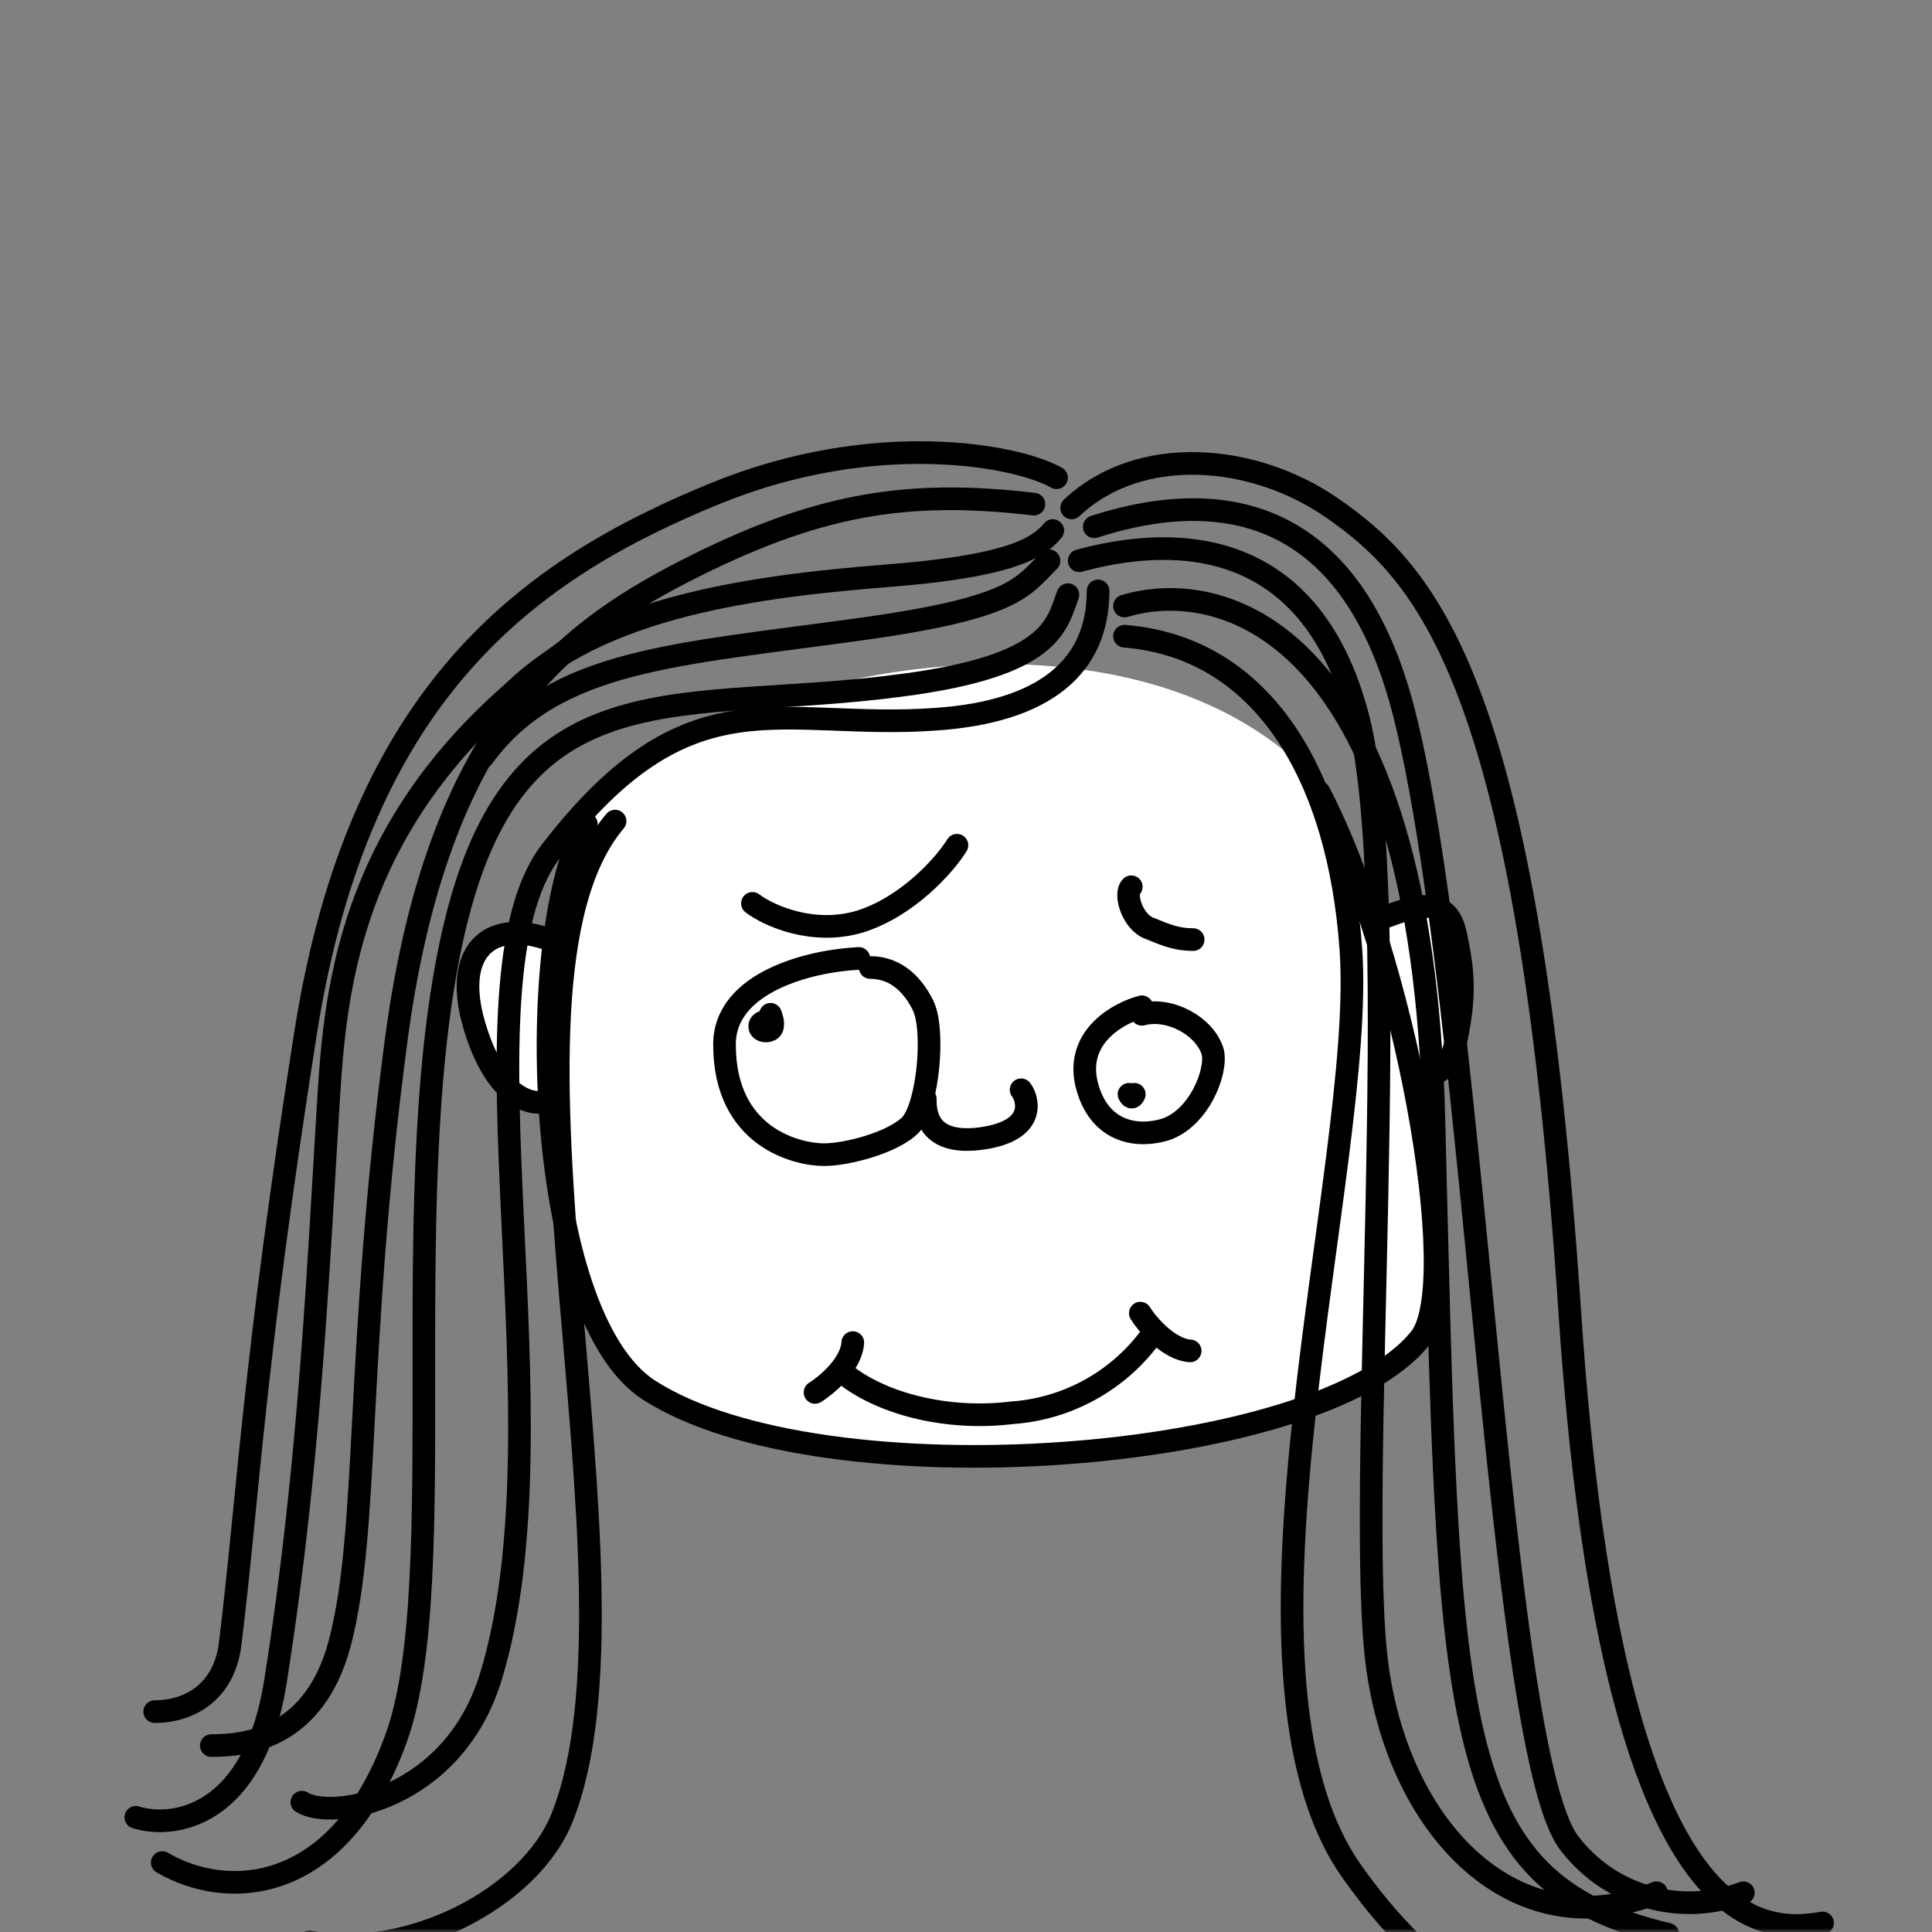
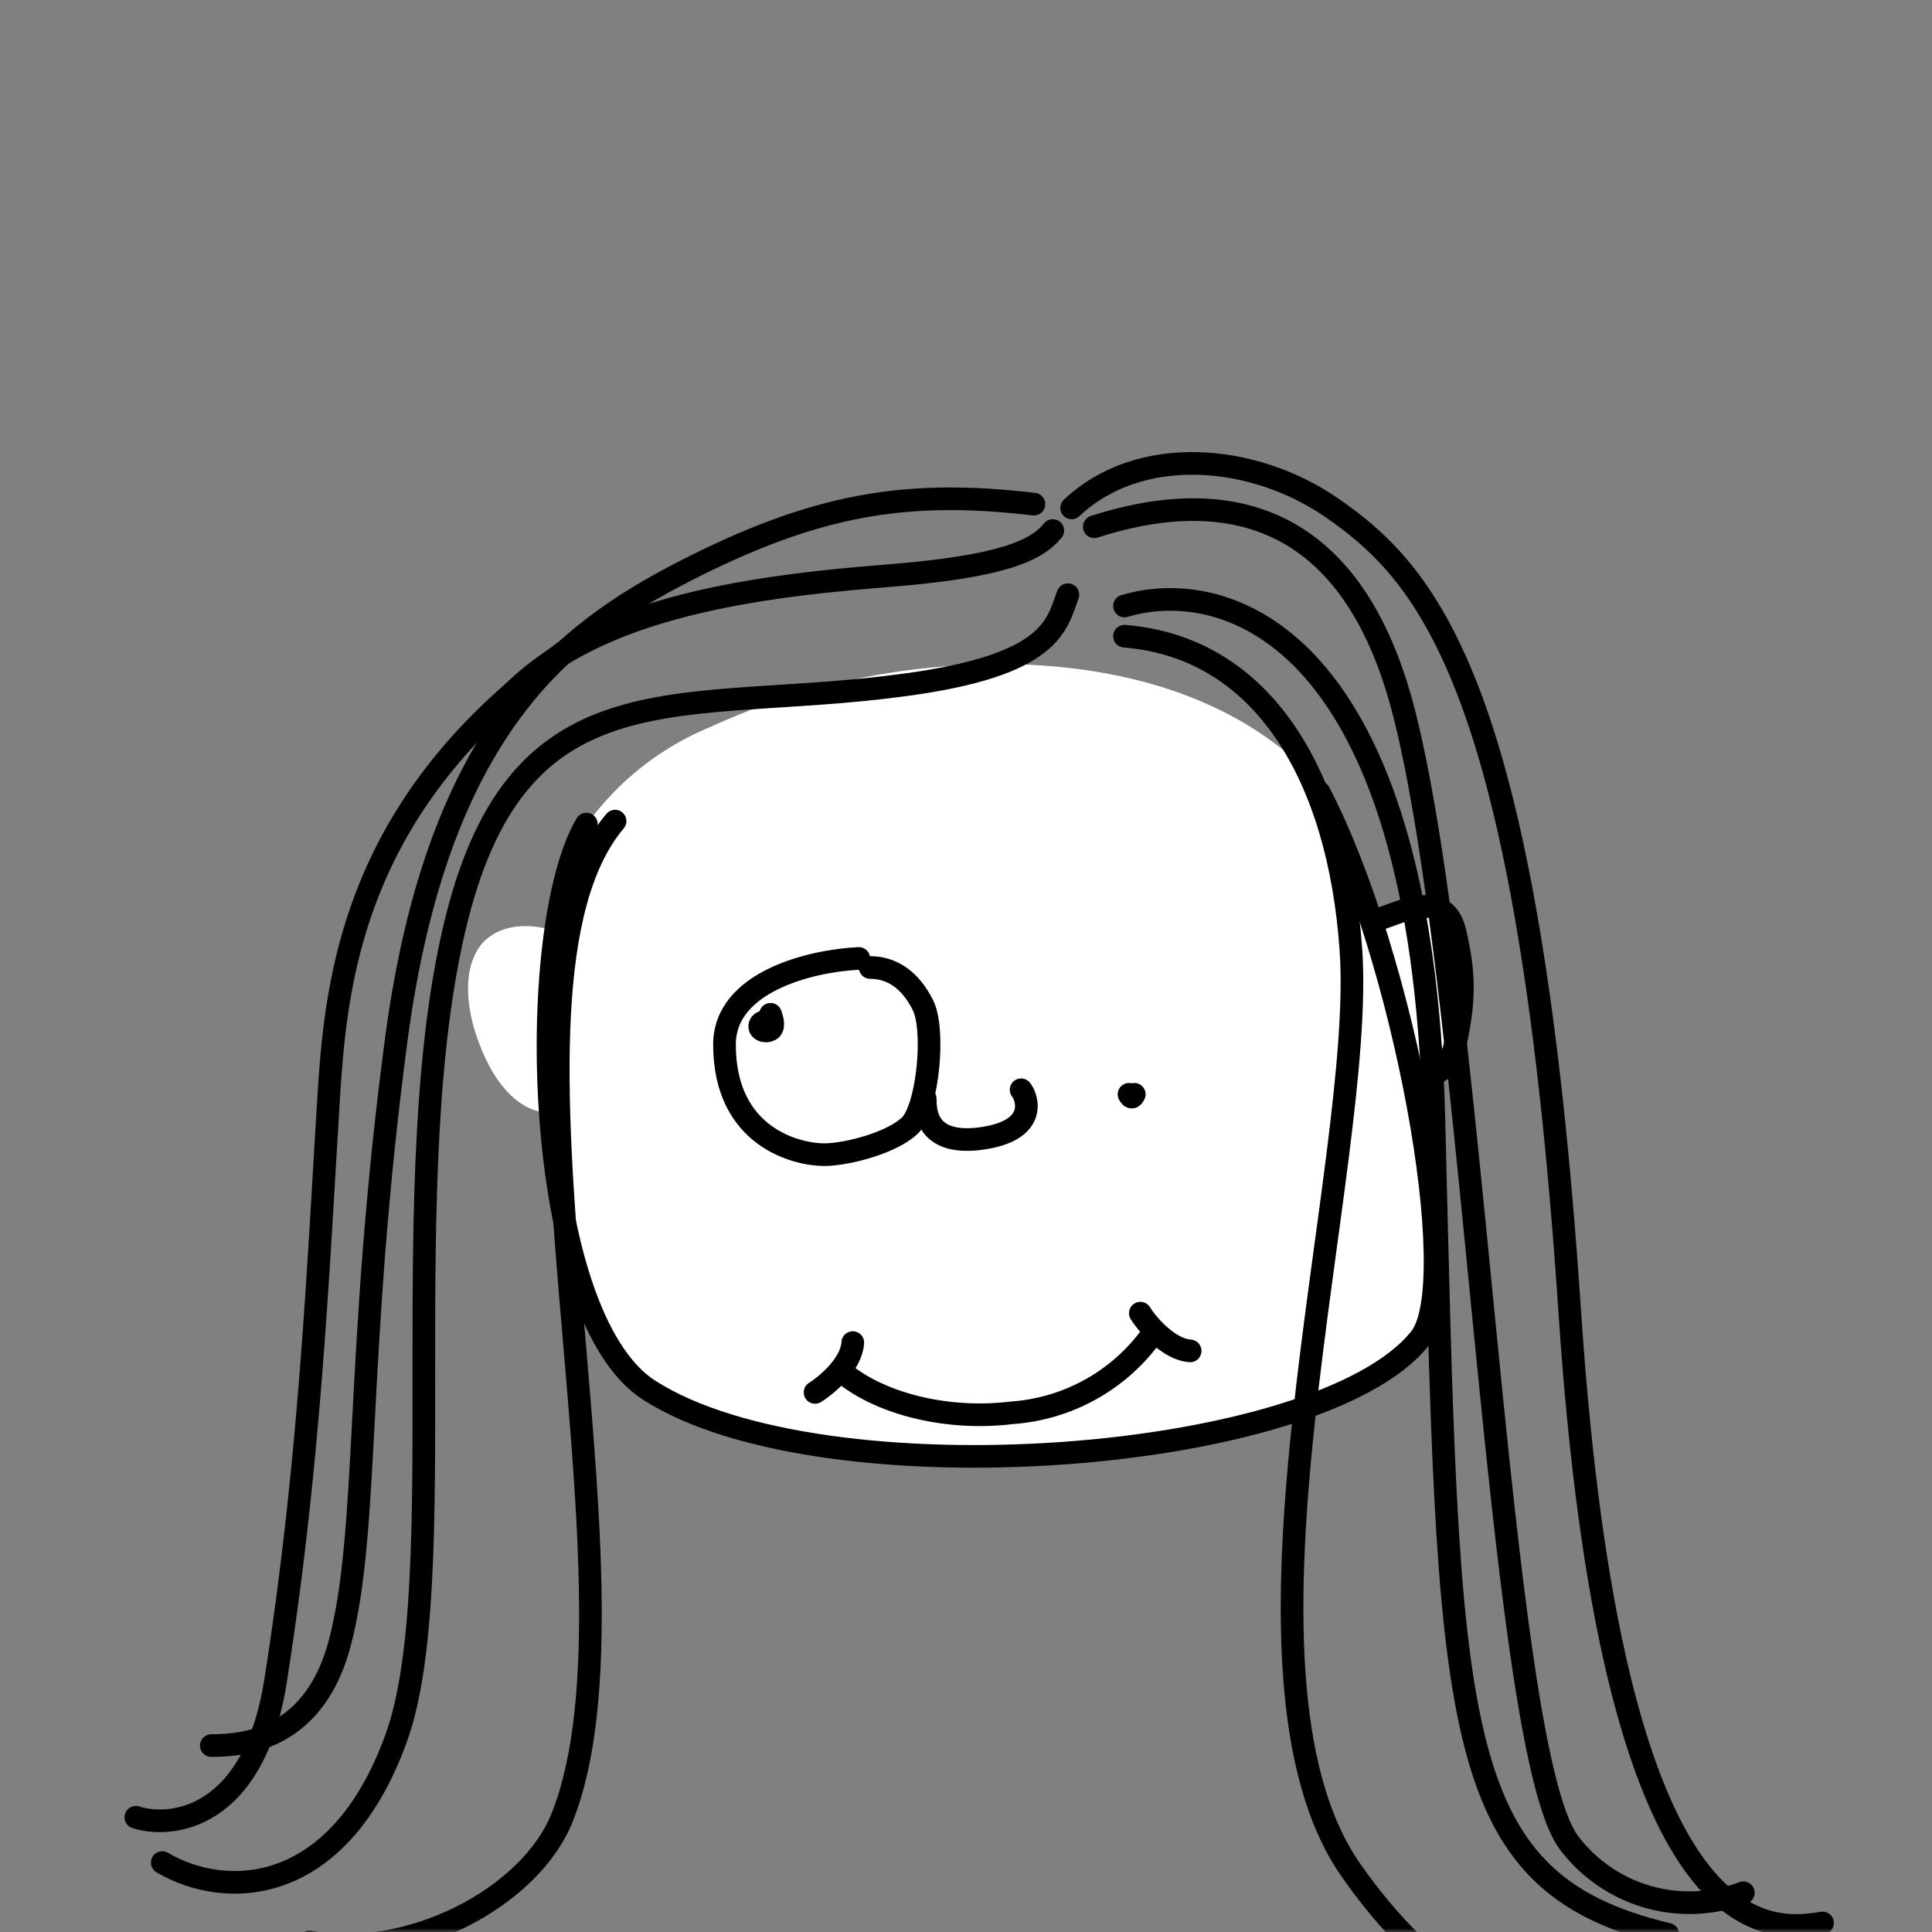
<svg xmlns="http://www.w3.org/2000/svg" viewBox="0 0 256 256" fill="none" shape-rendering="auto">
  <rect x="0" y="0" width="256" height="256" fill="#808080" stroke="none" />
  <mask id="viewboxMask">
    <rect width="256" height="256" rx="0" ry="0" x="0" y="0" fill="#fff" />
  </mask>
  <g mask="url(#viewboxMask)">
    <path d="M174.2 103.2c.4.4.5 1 .3 1.5.3.1.5.3.7.6 2.3 4.5 4.5 9.8 6.4 15.5l.7-.2 1.7-.7c1-.3 2.1-.6 3.3-.7 1.1 0 2.4.1 3.5.9 1 .7 1.8 2 2.2 3.5 1.3 5.7 1.3 9.3 0 15.2a7 7 0 0 1-2.1 4c-1 .7-2 1-3 1.1a159.9 159.9 0 0 1 2.6 21.4c0 2.7-.1 5-.4 7-.4 2-1 3.7-1.9 5a38.7 38.7 0 0 1-18.6 10.3 150.8 150.8 0 0 1-59.5 4.1 62 62 0 0 1-24-7.5c-4.3-2.7-7.3-8-9.4-14.3a91.6 91.6 0 0 1-4.1-22.5c-3.3 0-7.4-3.2-9.8-11.2-1.3-4.7-1-8.7 1.1-11.2 2.2-2.4 5.7-2.8 9.5-1.7.8-5.8 2.2-10.7 4.1-14l.5-.4a38 38 0 0 1 16.2-12.6 90.5 90.5 0 0 1 26.2-7.5c19.2-2.5 40.6.5 53.8 14.4Z" fill="#ffffff" />
    <g stroke="#000" stroke-width="3" stroke-linecap="round" stroke-linejoin="round">
      <path d="M174.8 105c11.3 21.8 19.2 65 13.4 72.3C175 194 109 199 86 184.2c-15.5-10-16.5-61.2-8.3-75M183 121.7c3-1 8.5-3.8 9.8 1.8 1.3 5.6 1.3 9 0 15-.7 3-2.3 4-4.3 4" />
-       <path d="M72.2 124.3c-7.6-2.4-12.1 2-9.4 11.4 2.6 9 7 10.8 9.4 10.3" />
    </g>
    <g transform="translate(112 122)">
      <path d="M23.3 22.4c.7.8 2.6 5.5-5.6 6.5-7 .8-7.1-3.7-7.1-5.3" stroke="#000" stroke-width="3" stroke-linecap="round" stroke-linejoin="round" />
    </g>
    <g transform="translate(63 112)" />
    <g transform="translate(98 168)">
      <path d="M13.6 13.8c4.7 4 13.5 6.5 22.5 5.4A25 25 0 0 0 54.9 8.5M10 16.5c1.6-1 4.8-3.7 5-6.6M53.1 6c1 1.6 3.8 4.8 6.6 5" stroke="#000" stroke-width="3" stroke-linecap="round" stroke-linejoin="round" />
    </g>
    <g transform="translate(-3 -1)">
      <g stroke="#000000" stroke-width="3" stroke-linecap="round" stroke-linejoin="round">
        <path d="M84.5 109.8c-19 22.5 5.5 100.5-7 132-4.3 10.8-20.5 19-33.5 16.5M145 68.3c9-8.5 24.1-7.2 34.5 0 13 9 26 24 31.5 106.5s25 82.5 33.5 81" />
        <path d="M144.5 79.8c-1.5 4-2 9.4-22 12-29 3.9-50.5-3-59 31s-.4 87.5-8 108.5-22.5 21.5-31 16.5" />
-         <path d="M148.5 79.3c0 10-7 16-21.5 17-20.7 1.5-32.5-6.5-51 17.5-13.4 17.4 2.5 75.5-8 109.5-5 16.2-21 19-25 16.5M142 75.3c-3.5 3.5-4.5 6.2-24.5 9-25 3.5-41 4-50.5 17" />
        <path d="M142.5 71.3c-2.2 2.7-6.8 4.8-22 6-19 1.5-40 4.5-51 17" />
-         <path d="M143 64.3c-5.3-3-24-6.5-45 2-24.6 10-47.3 26-54.5 71.5-7 44.5-7.6 61.5-10 81-.8 6.5-5.5 9-10 9" />
        <path d="M140 67.8c-17-2-29 0-46.5 9-15.5 8-32.5 20.5-38 62s-3.5 65-7.5 80c-3.3 12.3-12 13.5-17 13.5" />
        <path d="M21 241.8c4.7 1.5 15.6.3 18.5-18 4.5-28.5 5.6-53.7 7-76.5 1-16.5 3-41.5 35-62.5M148 70.8c14-4.5 33.4-5 41 24.5 9.5 37 12.5 138 22 150a20 20 0 0 0 23 6.5" />
-         <path d="M146 75.3c11-3 30.5-4.5 37 21 6.2 24.5-.5 103.5 2.5 125.5s18.5 37.5 37 30" />
        <path d="M152 81.3c13.3-4 39.4 3.6 41 68 2 80.5 1.5 101 31 108" />
        <path d="M152 85.3c18.5 1.5 28.4 18.7 30 41.5 2 28.5-18.5 95.5 0 122 14.8 21.2 30.8 22.5 37 20.5" />
      </g>
    </g>
    <g transform="translate(68 149)" />
    <g transform="translate(71 103)">
      <g stroke="#000" stroke-width="3" stroke-linecap="round" stroke-linejoin="round">
        <path d="M42.8 24c-6.4.3-17.8 3.1-17.8 11.4C25 47.8 34.7 50 38.2 50c3 0 9.2-1.6 11.5-4 2.3-2.6 3.2-12.6 1.6-15.8-1.1-2.2-3.2-5-7-5" />
        <path d="M30.7 32.3c-.4 0-1.2.2-1 .9.3.6 1.4.5 1.6 0 .3-.6-.2-1.8-.2-1.8M78.6 42c.3.6.5.4.7 0" />
-         <path d="M80.3 30.4c-3 .8-8.6 3.8-7.4 9.9 1.3 6 5.8 7.7 10.4 6.4 4.5-1.4 7-7.6 6.4-10.3-1-3.4-5.7-6-9.4-5M28.7 16.7c2.1 1.6 8 4.3 14.3 2.4 6.3-2 11.2-7.5 12.8-10.1M78.9 14.5c-1 1 .2 4.7 2.4 5.5 2.2.9 3.6 1.5 5.8 1.5" />
      </g>
    </g>
  </g>
</svg>